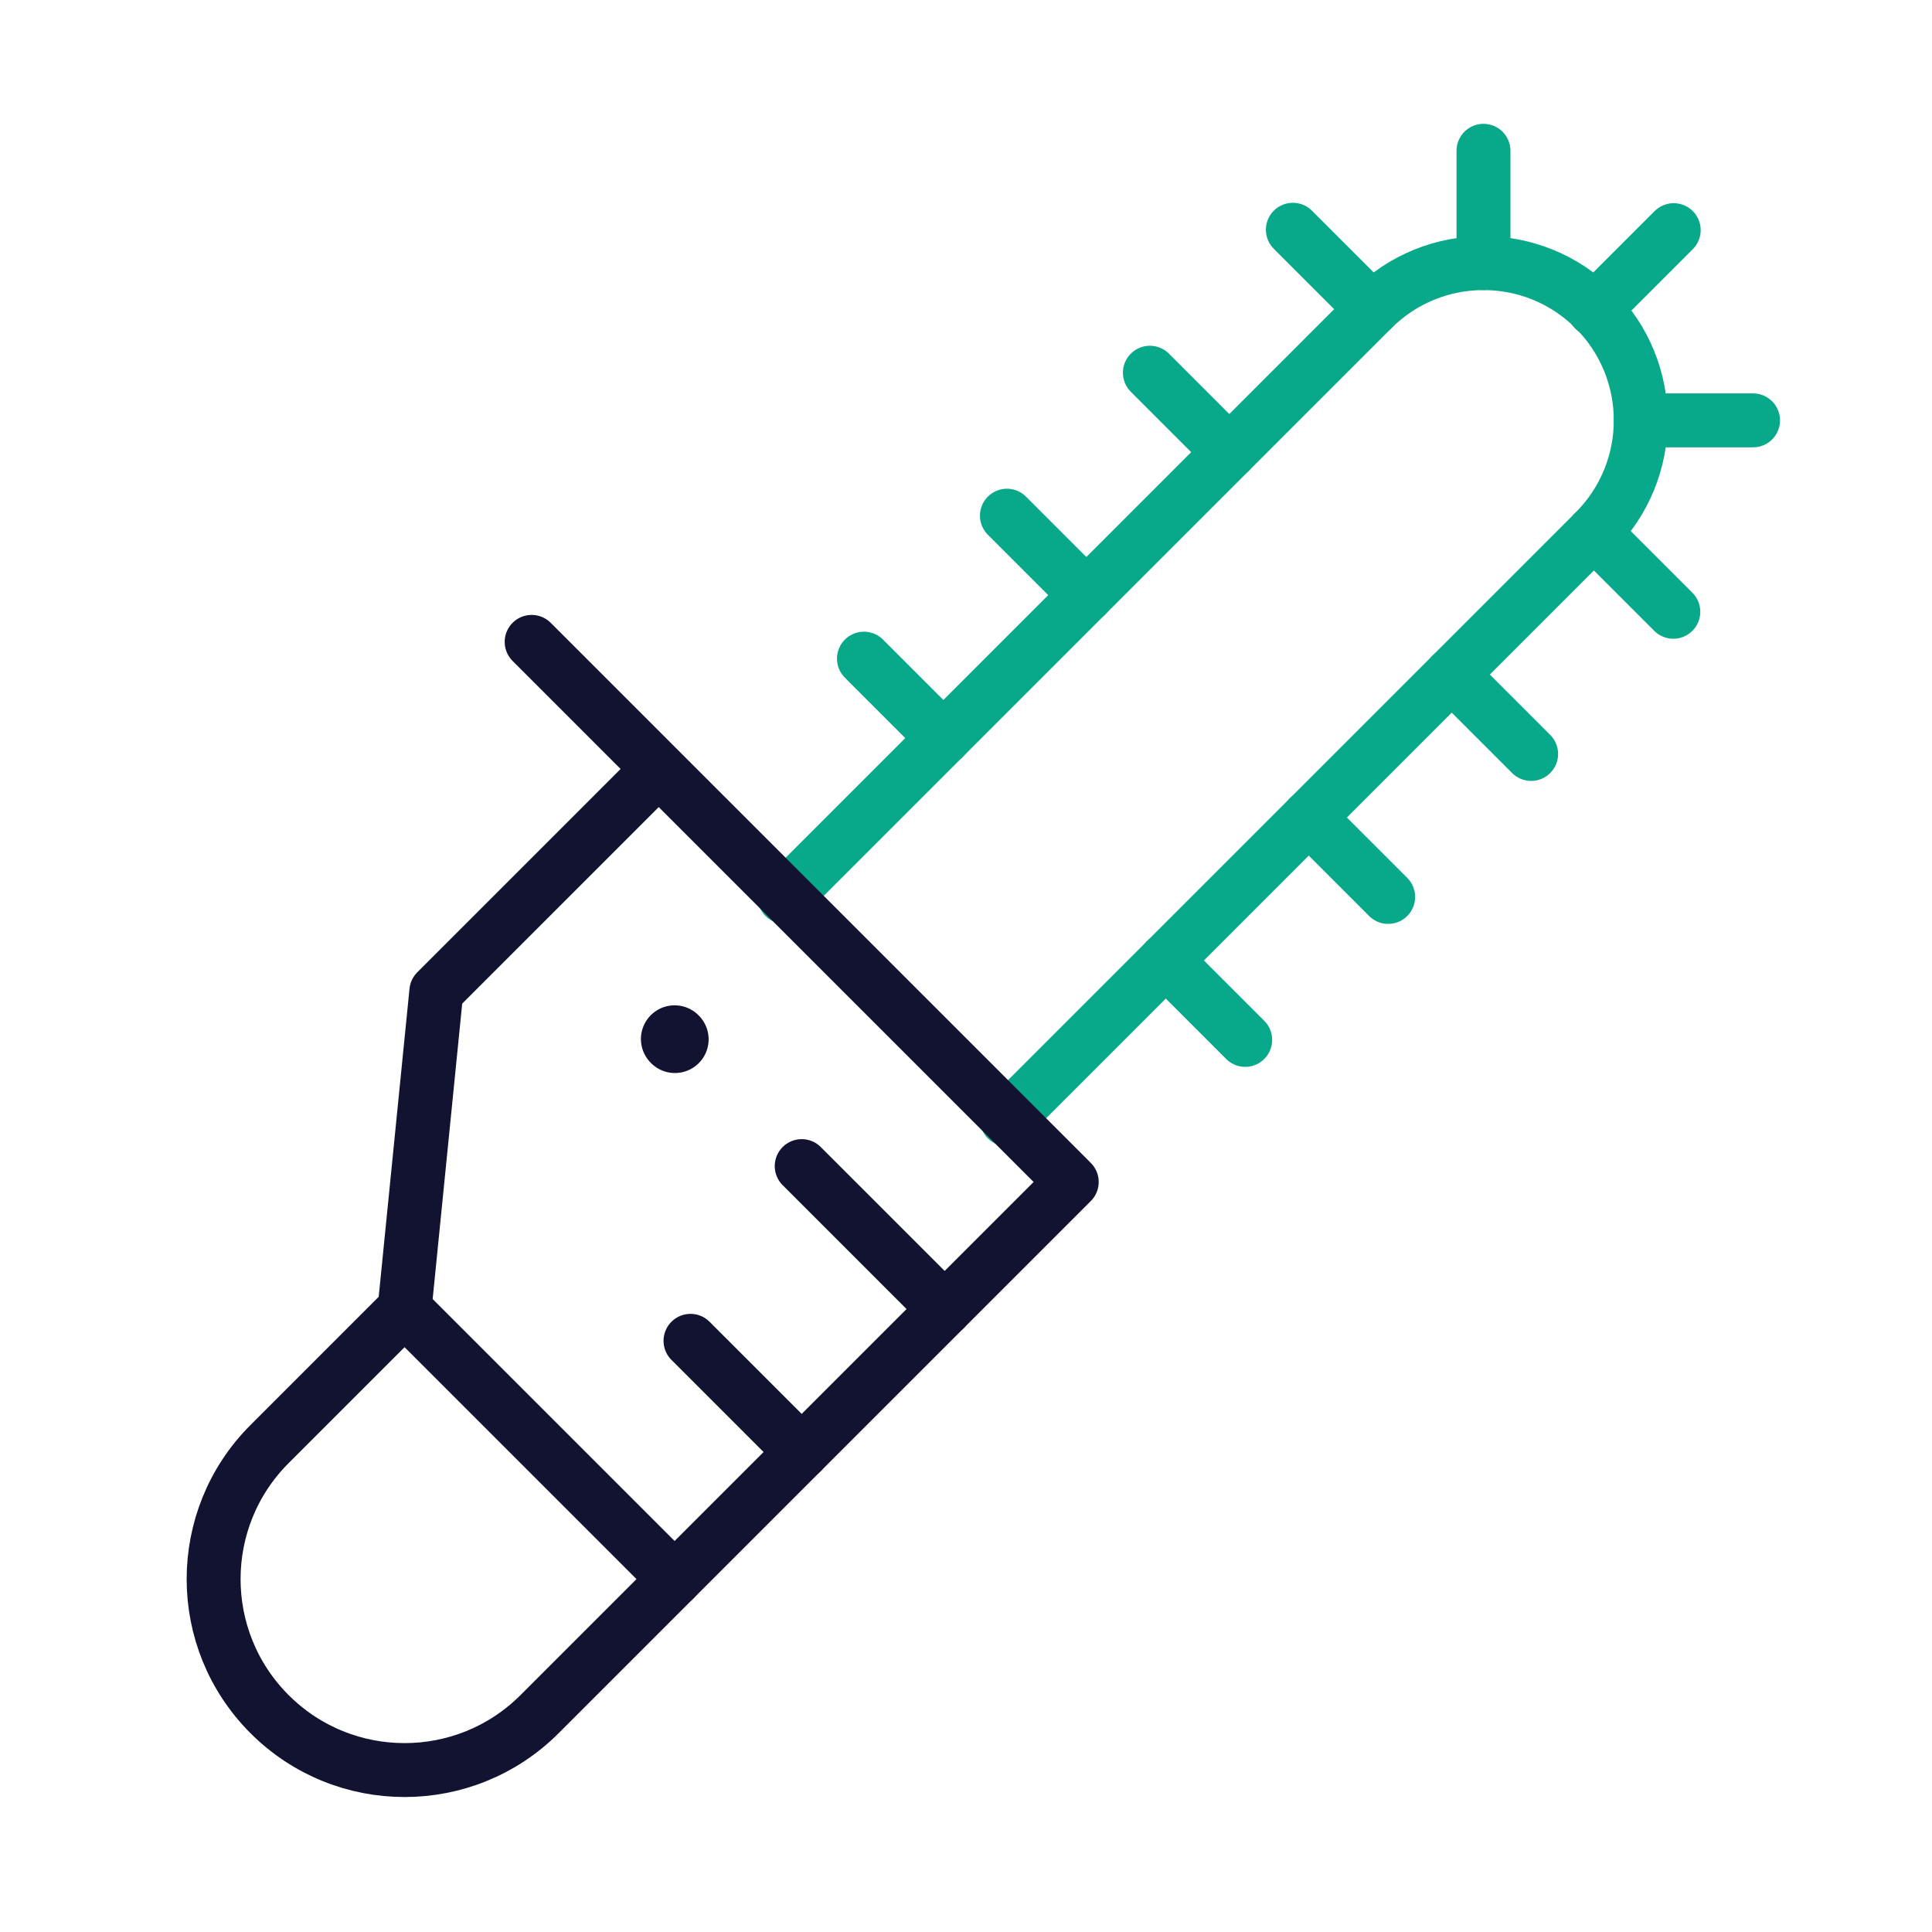
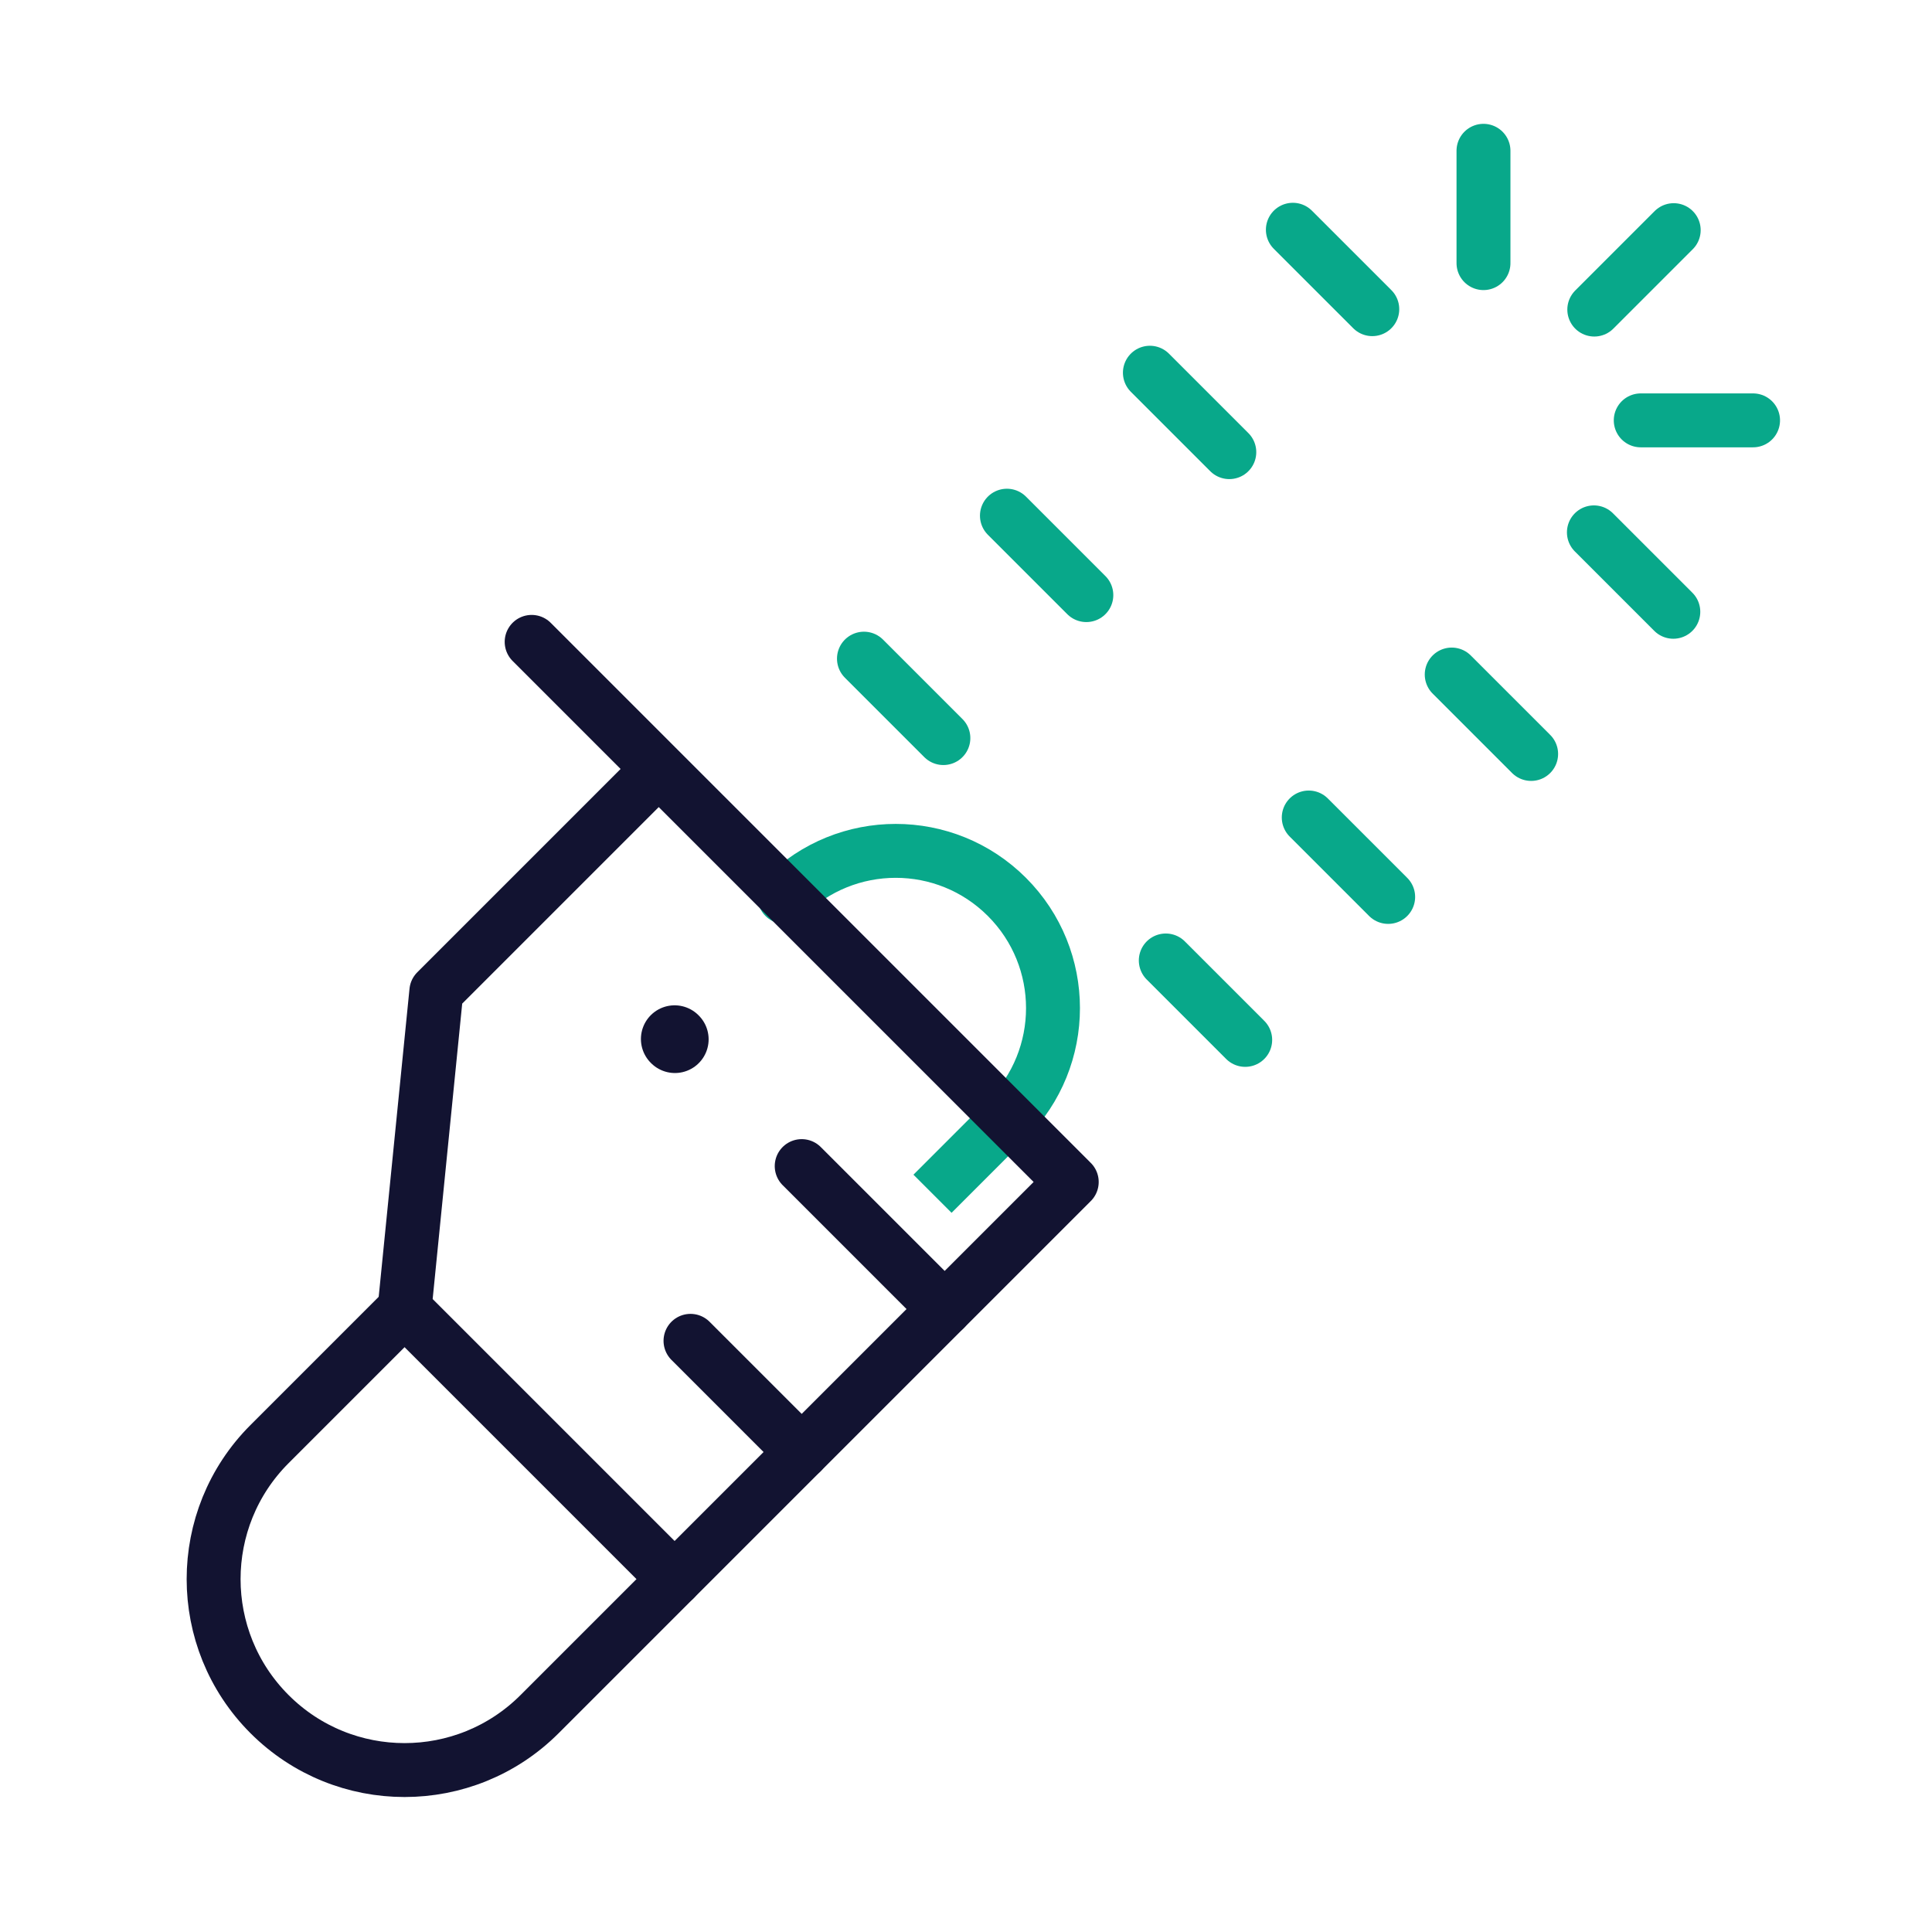
<svg xmlns="http://www.w3.org/2000/svg" xmlns:xlink="http://www.w3.org/1999/xlink" width="430" height="430" style="width:100%;height:100%;transform:translate3d(0,0,0);content-visibility:visible" viewBox="0 0 430 430">
  <defs>
    <clipPath id="c">
      <path d="M0 0h430v430H0z" />
    </clipPath>
    <clipPath id="h">
      <path d="M0 0h430v430H0z" />
    </clipPath>
    <clipPath id="i">
      <path d="M0 0h286v174H0z" />
    </clipPath>
    <clipPath id="f">
      <path d="M0 0h430v430H0z" />
    </clipPath>
    <clipPath id="g">
      <path d="M0 0h286v174H0z" />
    </clipPath>
    <clipPath id="d">
      <path d="M0 0h430v430H0z" />
    </clipPath>
    <clipPath id="e">
      <path d="M0 0h286v174H0z" />
    </clipPath>
    <filter id="a" width="100%" height="100%" x="0%" y="0%" filterUnits="objectBoundingBox">
      <feComponentTransfer in="SourceGraphic">
        <feFuncA tableValues="1.0 0.0" type="table" />
      </feComponentTransfer>
    </filter>
    <mask id="j" mask-type="alpha">
      <g filter="url(#a)">
        <path fill="#fff" d="M0 0h430v430H0z" opacity="0" />
        <use xlink:href="#b" />
      </g>
    </mask>
    <g id="b" style="display:none">
      <path fill-opacity="0" class="secondary" />
      <path />
    </g>
  </defs>
  <g fill="none" clip-path="url(#c)">
    <g clip-path="url(#d)" style="display:none">
      <g clip-path="url(#e)" style="display:none">
        <path class="secondary" style="display:none" />
        <path class="secondary" style="display:none" />
        <path class="secondary" style="display:none" />
        <path class="secondary" style="display:none" />
        <path class="secondary" style="display:none" />
        <path class="secondary" style="display:none" />
        <path class="secondary" style="display:none" />
        <path class="secondary" style="display:none" />
        <path class="secondary" style="display:none" />
        <path class="secondary" style="display:none" />
        <path class="secondary" style="display:none" />
        <path class="secondary" style="display:none" />
        <path class="secondary" style="display:none" />
        <path class="secondary" style="display:none" />
        <path class="secondary" style="display:none" />
        <path class="secondary" style="display:none" />
        <path class="secondary" style="display:none" />
        <path class="secondary" style="display:none" />
        <path class="secondary" style="display:none" />
        <path class="secondary" style="display:none" />
        <path class="secondary" style="display:none" />
        <path class="secondary" style="display:none" />
        <path class="secondary" style="display:none" />
        <path class="secondary" style="display:none" />
      </g>
      <g style="display:none">
        <path class="primary" />
        <path class="primary" />
        <path class="primary" />
        <path class="primary" />
        <path class="primary" />
      </g>
    </g>
    <g clip-path="url(#f)" style="display:block">
      <g clip-path="url(#g)" style="display:block" transform="rotate(-45 276.742 -56.485)">
        <path stroke="#08A88A" stroke-linecap="round" stroke-linejoin="round" stroke-width="12" d="M1.572 29.646 19.25 47.324" class="secondary" style="display:none" transform="rotate(45 -74.46 162.758)" />
        <path stroke="#08A88A" stroke-linecap="round" stroke-linejoin="round" stroke-width="12" d="M1.572 29.646 19.25 47.324" class="secondary" style="display:none" transform="rotate(45 -51.96 217.077)" />
        <path stroke="#08A88A" stroke-linecap="round" stroke-linejoin="round" stroke-width="12" d="M1.572 29.646 19.25 47.324" class="secondary" style="display:none" transform="rotate(45 -29.46 271.397)" />
        <path stroke="#08A88A" stroke-linecap="round" stroke-linejoin="round" stroke-width="12" d="M1.572 29.646 19.25 47.324" class="secondary" style="display:none" transform="rotate(45 -7.085 325.416)" />
        <path stroke="#08A88A" stroke-linecap="round" stroke-linejoin="round" stroke-width="12" d="M1.572 29.646 19.25 47.324" class="secondary" style="display:none" transform="translate(231.603 82.498)" />
        <path stroke="#08A88A" stroke-linecap="round" stroke-linejoin="round" stroke-width="12" d="M1.572 29.646 19.25 47.324" class="secondary" style="display:none" transform="rotate(-45 192.148 -233.272)" />
        <path stroke="#08A88A" stroke-linecap="round" stroke-linejoin="round" stroke-width="12" d="M1.572 29.646 19.25 47.324" class="secondary" style="display:none" transform="rotate(-90 133.874 -69.654)" />
        <path stroke="#08A88A" stroke-linecap="round" stroke-linejoin="round" stroke-width="12" d="M1.572 29.646 19.25 47.324" class="secondary" style="display:none" transform="rotate(-135 109.711 -1.82)" />
        <path stroke="#08A88A" stroke-linecap="round" stroke-linejoin="round" stroke-width="12" d="M1.572 29.646 19.25 47.324" class="secondary" style="display:none" transform="rotate(-135 87.21 7.5)" />
        <path stroke="#08A88A" stroke-linecap="round" stroke-linejoin="round" stroke-width="12" d="M1.572 29.646 19.25 47.324" class="secondary" style="display:none" transform="rotate(-135 64.71 16.82)" />
        <path stroke="#08A88A" stroke-linecap="round" stroke-linejoin="round" stroke-width="12" d="M1.572 29.646 19.25 47.324" class="secondary" style="display:none" transform="rotate(-135 42.21 26.14)" />
        <path class="secondary" style="display:none" />
        <path stroke="#08A88A" stroke-linecap="round" stroke-linejoin="round" stroke-width="12" d="M1.572 29.646 19.25 47.324" class="secondary" style="display:block" transform="rotate(45 -74.46 162.758)" />
        <path stroke="#08A88A" stroke-linecap="round" stroke-linejoin="round" stroke-width="12" d="M1.572 29.646 19.25 47.324" class="secondary" style="display:block" transform="rotate(45 -51.96 217.077)" />
        <path stroke="#08A88A" stroke-linecap="round" stroke-linejoin="round" stroke-width="12" d="M1.572 29.646 19.25 47.324" class="secondary" style="display:block" transform="rotate(45 -29.46 271.397)" />
        <path stroke="#08A88A" stroke-linecap="round" stroke-linejoin="round" stroke-width="12" d="M1.572 29.646 19.25 47.324" class="secondary" style="display:block" transform="rotate(45 -7.085 325.416)" />
        <path stroke="#08A88A" stroke-linecap="round" stroke-linejoin="round" stroke-width="12" d="M1.572 29.646 19.25 47.324" class="secondary" style="display:block" transform="translate(231.603 82.498)" />
        <path stroke="#08A88A" stroke-linecap="round" stroke-linejoin="round" stroke-width="12" d="M1.572 29.646 19.25 47.324" class="secondary" style="display:block" transform="rotate(-45 192.148 -233.272)" />
        <path stroke="#08A88A" stroke-linecap="round" stroke-linejoin="round" stroke-width="12" d="M1.572 29.646 19.25 47.324" class="secondary" style="display:block" transform="rotate(-90 133.874 -69.654)" />
        <path stroke="#08A88A" stroke-linecap="round" stroke-linejoin="round" stroke-width="12" d="M1.572 29.646 19.25 47.324" class="secondary" style="display:block" transform="rotate(-135 109.711 -1.82)" />
        <path stroke="#08A88A" stroke-linecap="round" stroke-linejoin="round" stroke-width="12" d="M1.572 29.646 19.25 47.324" class="secondary" style="display:block" transform="rotate(-135 87.21 7.5)" />
        <path stroke="#08A88A" stroke-linecap="round" stroke-linejoin="round" stroke-width="12" d="M1.572 29.646 19.25 47.324" class="secondary" style="display:block" transform="rotate(-135 64.71 16.82)" />
        <path stroke="#08A88A" stroke-linecap="round" stroke-linejoin="round" stroke-width="12" d="M1.572 29.646 19.25 47.324" class="secondary" style="display:block" transform="rotate(-135 42.21 26.14)" />
-         <path stroke="#08A88A" stroke-linecap="round" stroke-linejoin="round" stroke-width="12" d="M-71.441 20.84h185c19.33 0 35 15.67 35 35s-15.67 35-35 35h-185" class="secondary" style="display:block" transform="translate(94.868 31.557)" />
+         <path stroke="#08A88A" stroke-linecap="round" stroke-linejoin="round" stroke-width="12" d="M-71.441 20.84c19.33 0 35 15.67 35 35s-15.67 35-35 35h-185" class="secondary" style="display:block" transform="translate(94.868 31.557)" />
      </g>
      <g stroke="#121331" stroke-linecap="round" stroke-linejoin="round" style="display:block">
        <path stroke-width="12" d="m238.536 263.07-91.924-91.924-49.498 49.497-7.071 70.711 60.104 60.104zM118.328 142.861l28.284 28.285" class="primary" />
        <path stroke-width="12" d="m150.148 351.458-30.052 30.052c-16.597 16.597-43.507 16.597-60.104 0s-16.597-43.507 0-60.104l30.052-30.052m88.388 31.82-24.749-24.749m56.569-7.07-31.82-31.82" class="primary" />
        <path stroke-width="15" d="m150.147 231.25.07.07" class="primary" />
      </g>
    </g>
    <g clip-path="url(#h)" style="display:none">
      <g clip-path="url(#i)" mask="url(#j)" style="display:none">
-         <path class="secondary" style="display:none" />
-         <path class="secondary" style="display:none" />
        <path class="secondary" style="display:none" />
        <path class="secondary" style="display:none" />
        <path class="secondary" style="display:none" />
        <path class="secondary" style="display:none" />
        <path class="secondary" style="display:none" />
        <path class="secondary" style="display:none" />
        <path class="secondary" style="display:none" />
        <path class="secondary" style="display:none" />
        <path class="secondary" style="display:none" />
        <path class="secondary" style="display:none" />
        <path class="secondary" style="display:none" />
        <path class="secondary" style="display:none" />
        <path class="secondary" style="display:none" />
        <path class="secondary" style="display:none" />
        <path class="secondary" style="display:none" />
        <path class="secondary" style="display:none" />
        <path class="secondary" style="display:none" />
        <path class="secondary" style="display:none" />
        <path class="secondary" style="display:none" />
        <path class="secondary" style="display:none" />
        <path class="secondary" style="display:none" />
        <path class="secondary" style="display:none" />
      </g>
      <g style="display:none">
        <path class="primary" />
        <path class="primary" />
        <path class="primary" />
        <path class="primary" />
        <path class="primary" />
      </g>
    </g>
  </g>
</svg>